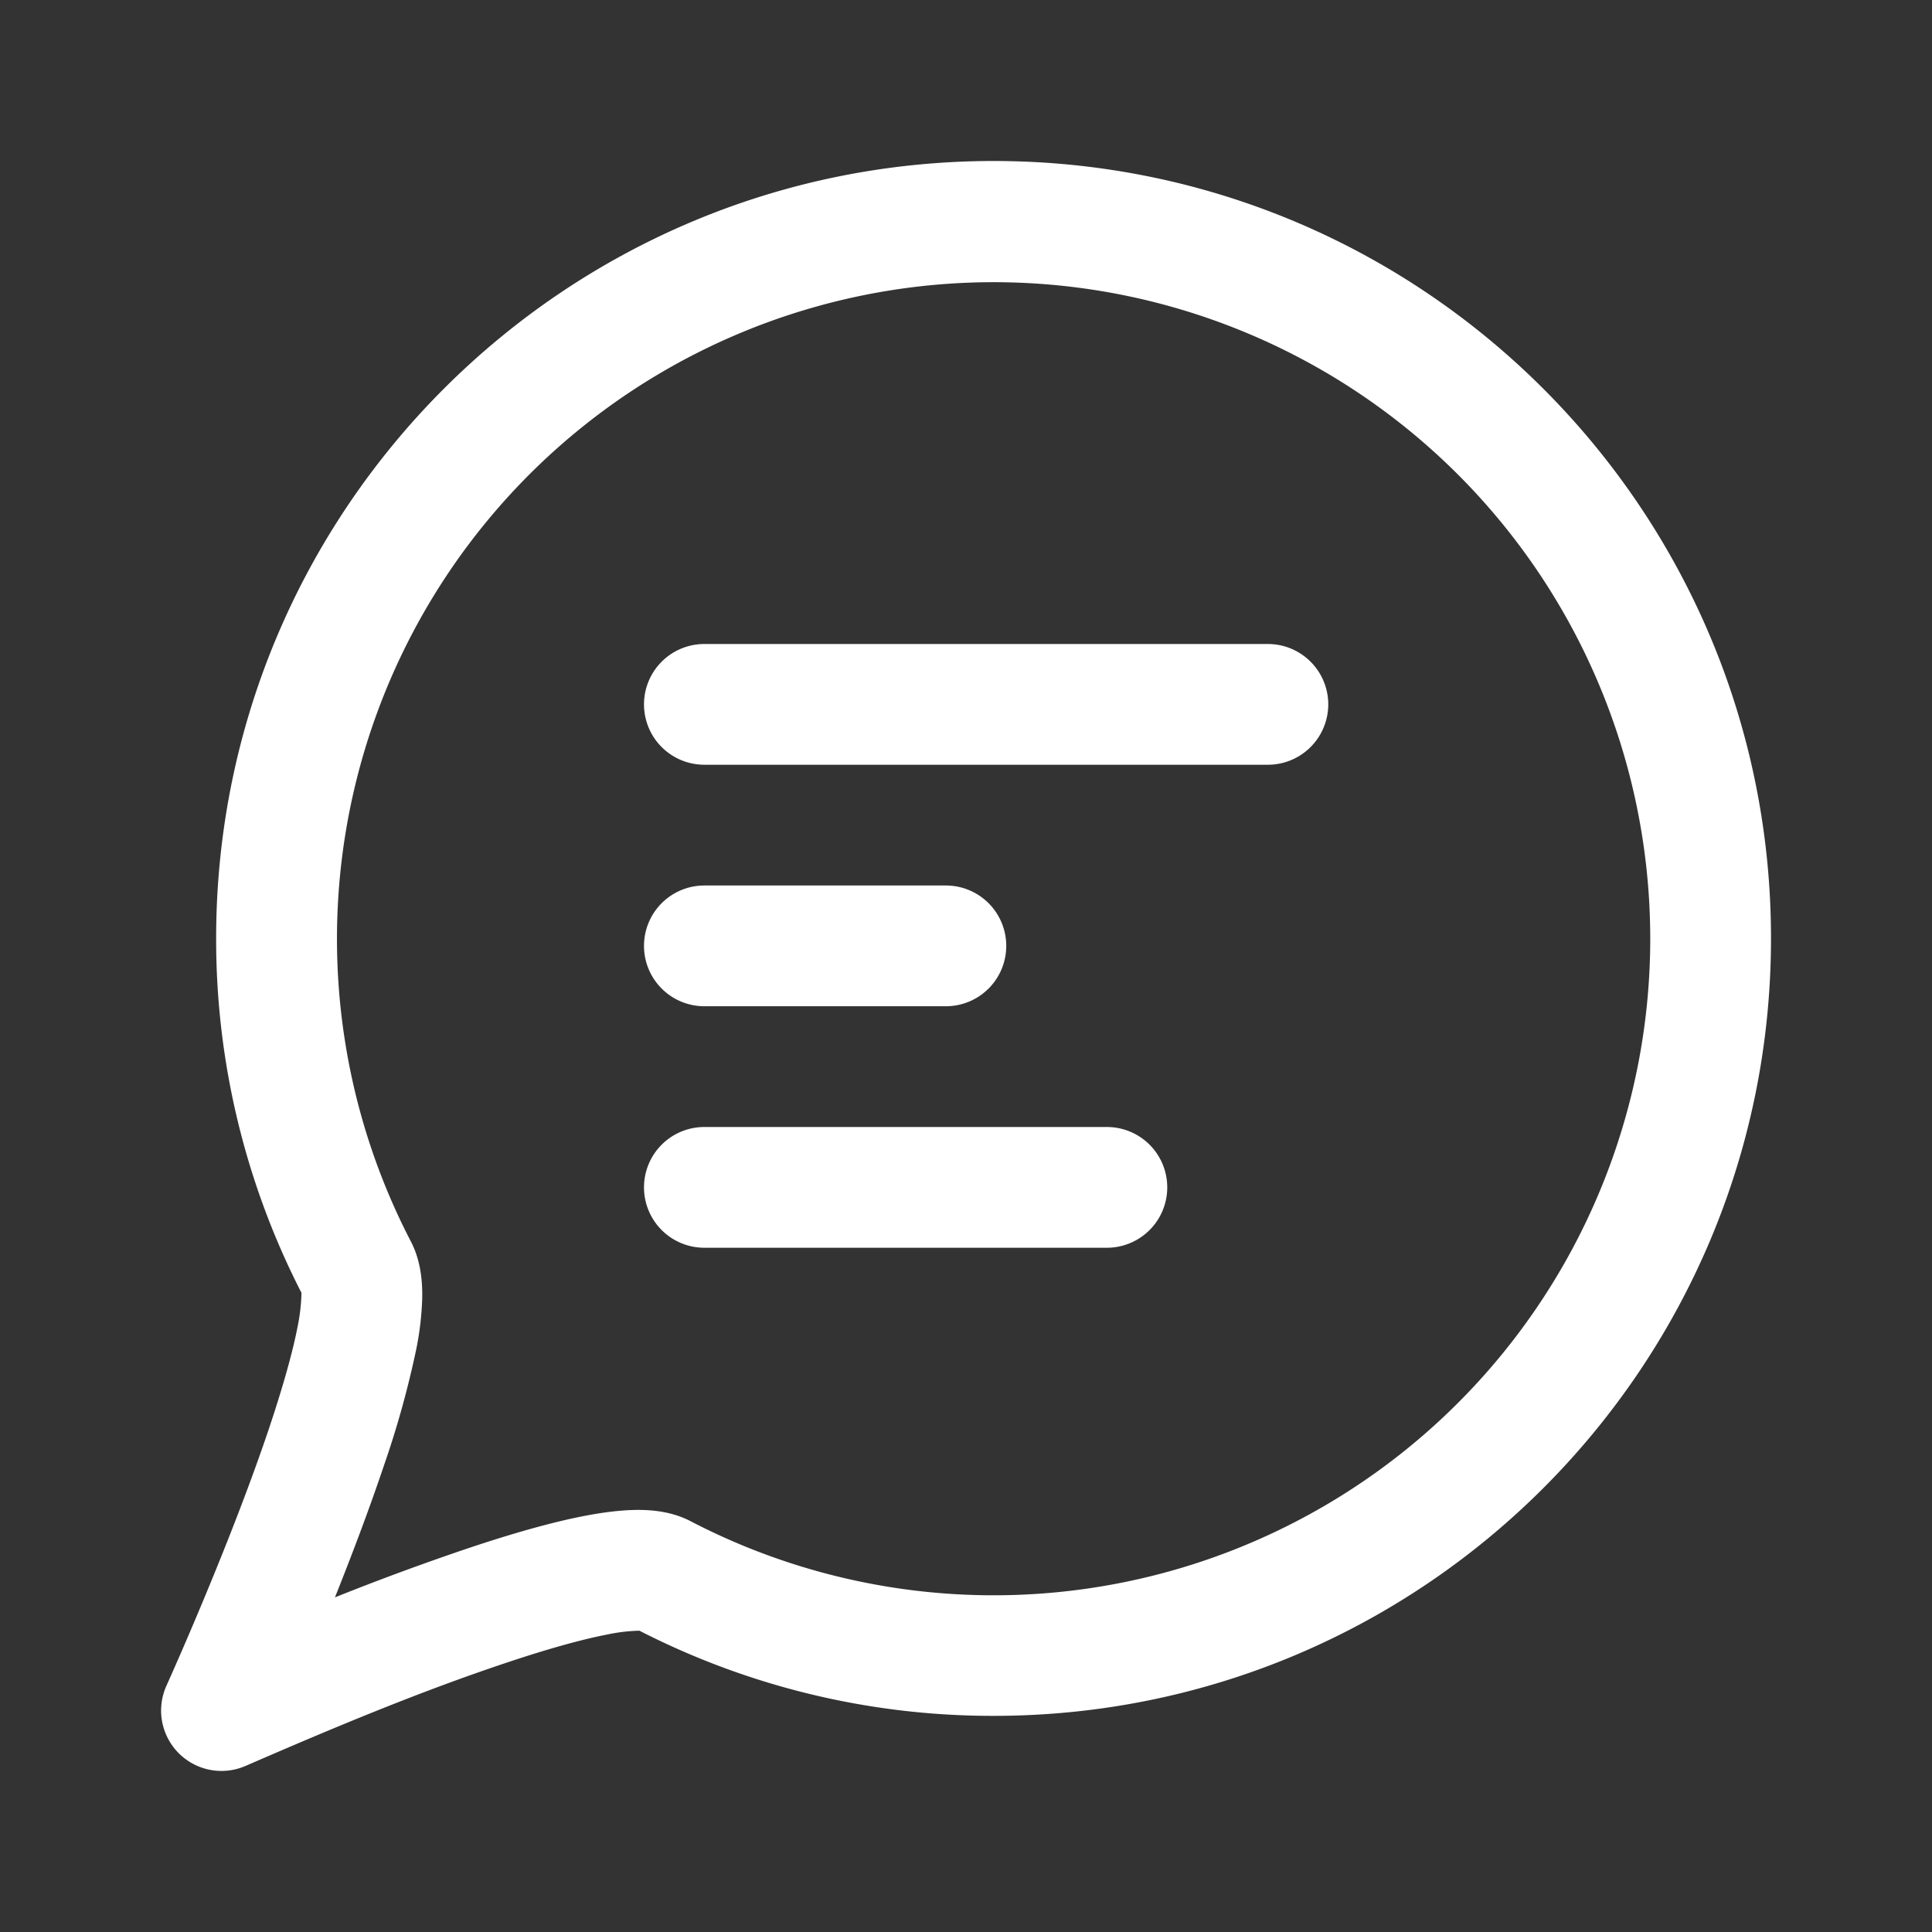
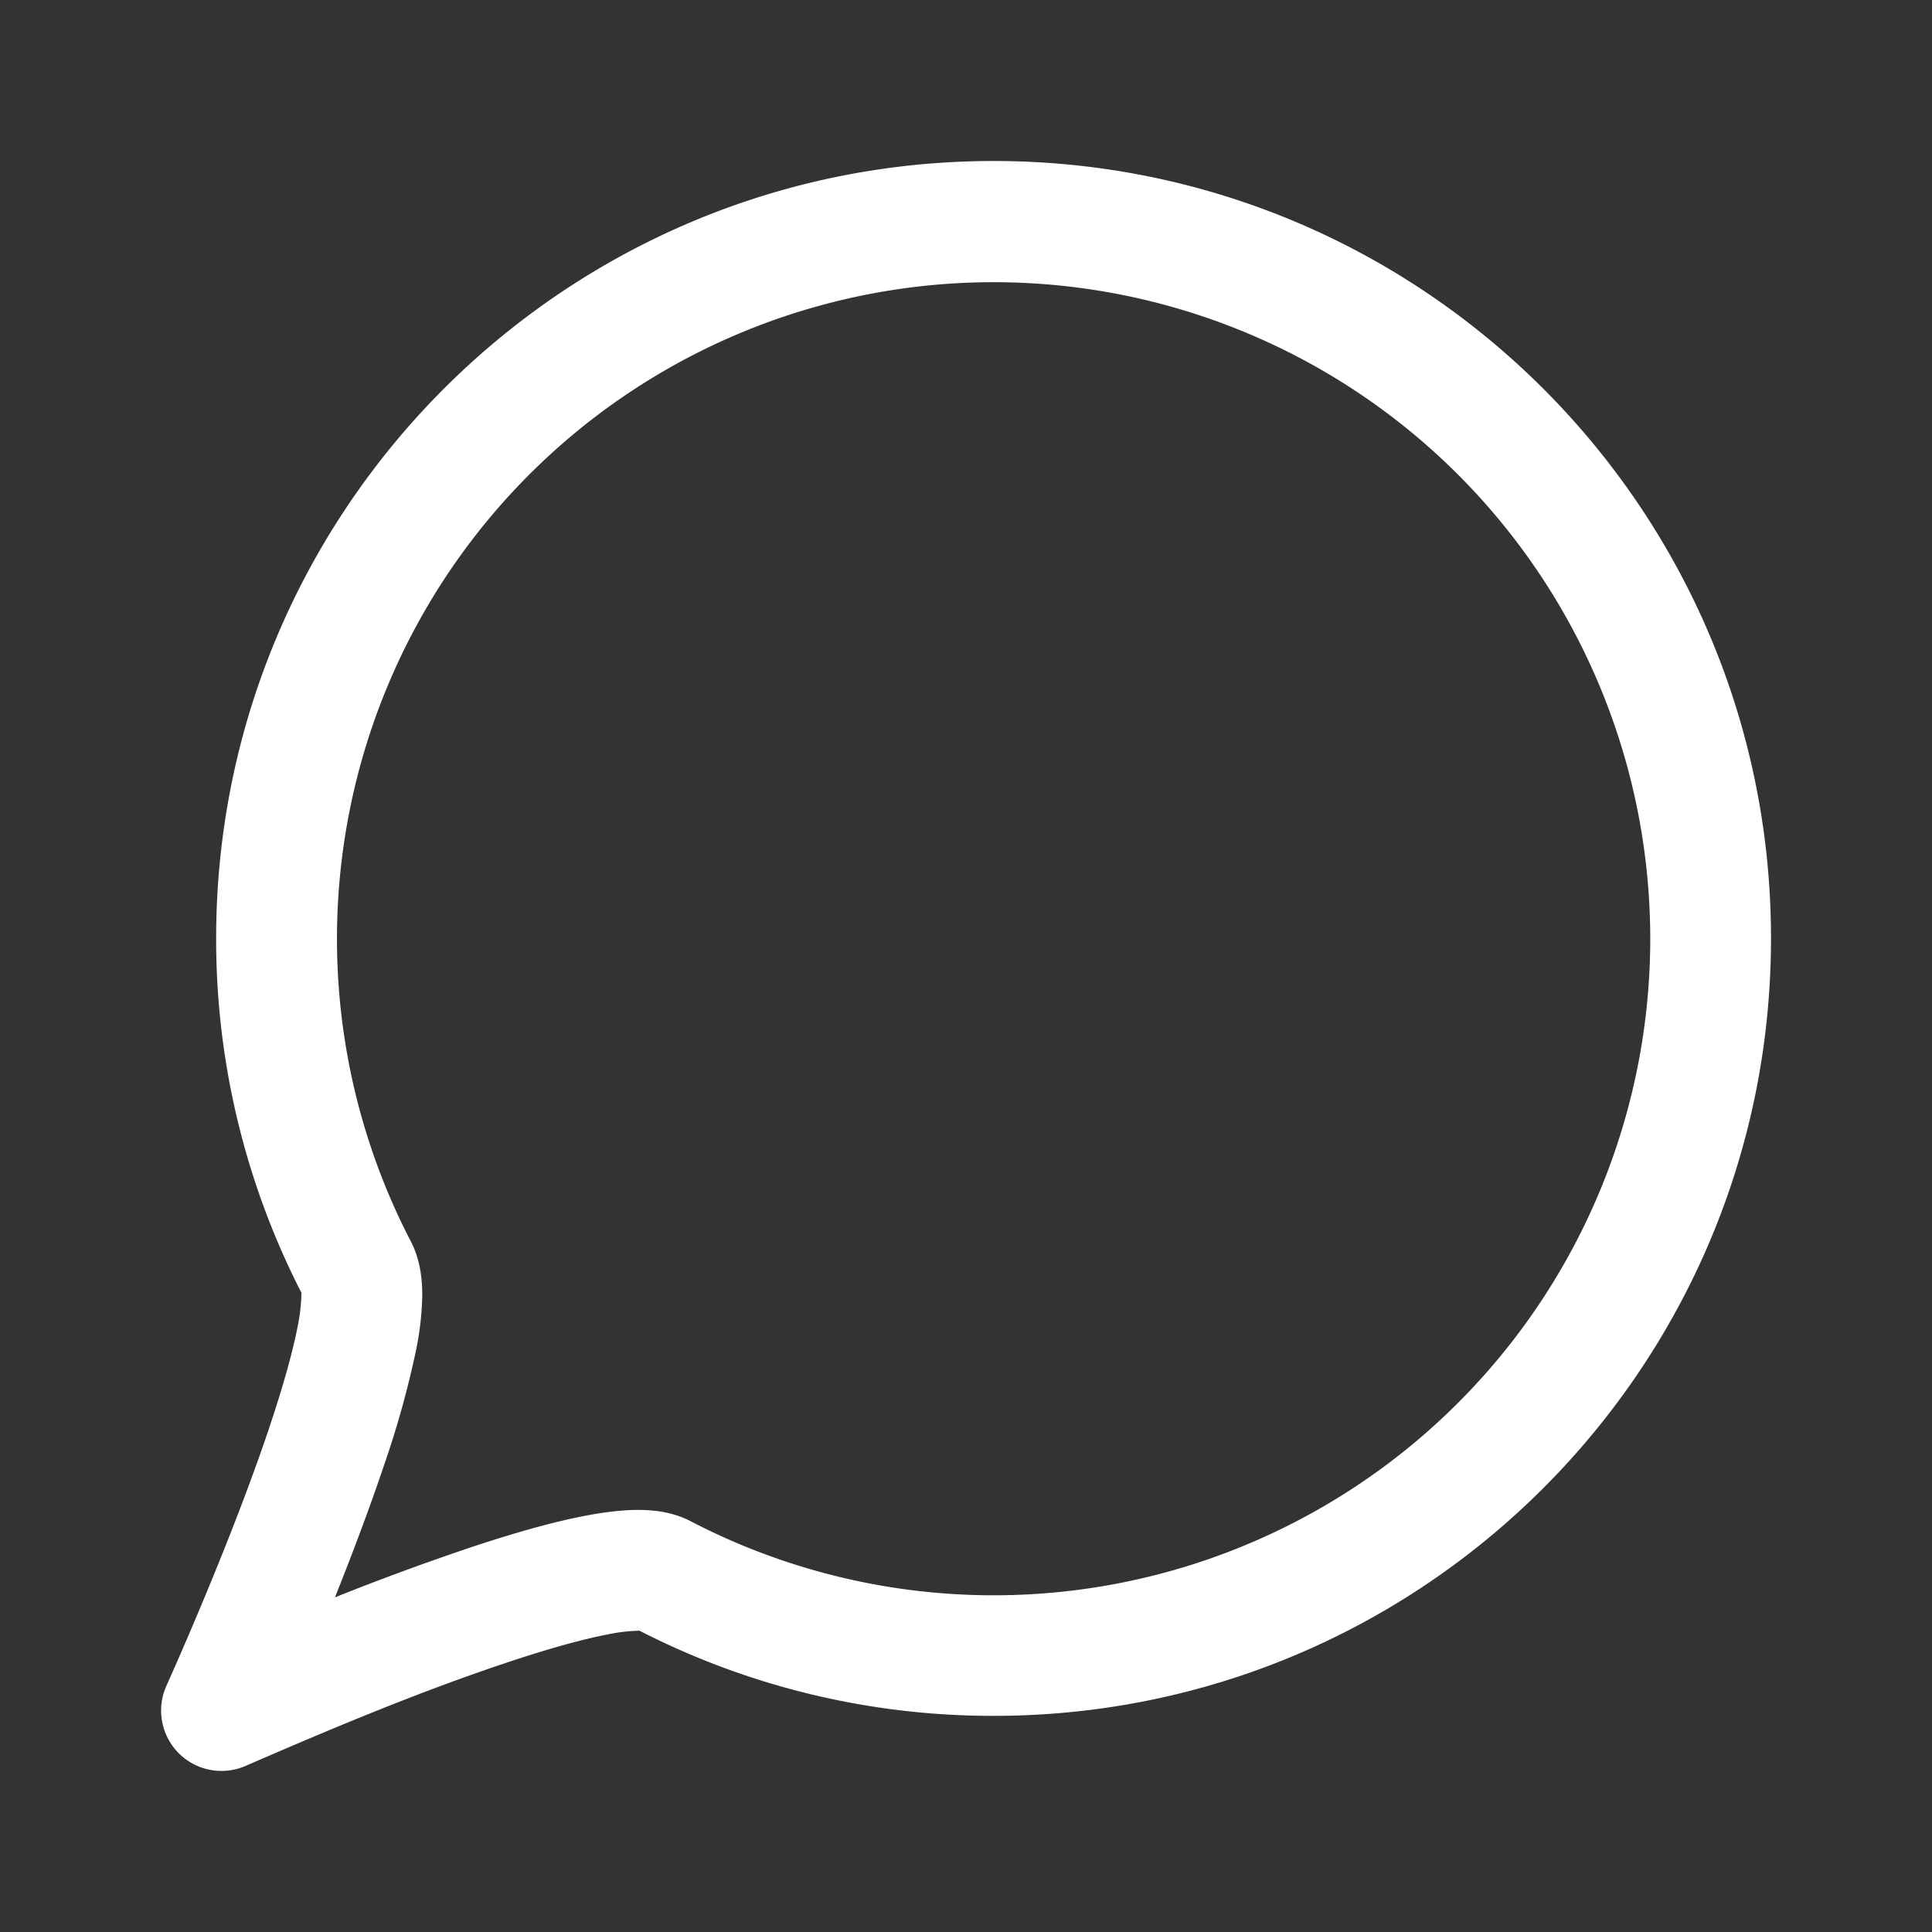
<svg xmlns="http://www.w3.org/2000/svg" width="24" height="24" viewBox="0 0 24 24" fill="none">
  <rect x="0" y="0" width="24" height="24" fill="#333333" stroke="none" />
-   <path d="M8 8.75A.75.75 0 0 1 8.75 8h7a.75.75 0 0 1 0 1.5h-7A.75.75 0 0 1 8 8.75ZM8 11.75a.75.75 0 0 1 .75-.75h3a.75.75 0 0 1 0 1.5h-3a.75.75 0 0 1-.75-.75ZM8 14.75a.75.75 0 0 1 .75-.75h5a.75.75 0 0 1 0 1.5h-5a.75.75 0 0 1-.75-.75Z" fill="#fff" />
  <path fill-rule="evenodd" clip-rule="evenodd" d="M7.546 20.304c-.332.064-.757.185-1.228.342-1.113.37-2.194.825-3.27 1.292a.75.75 0 0 1-.98-.998c.086-.192.17-.384.253-.577.273-.635.704-1.675 1.024-2.628.16-.48.286-.915.352-1.255a2.32 2.32 0 0 0 .048-.42 9.62 9.62 0 0 1-1.06-4.403C2.685 6.324 7.01 2 12.343 2 17.676 2 22 6.324 22 11.657c0 5.334-4.324 9.658-9.657 9.658a9.619 9.619 0 0 1-4.4-1.058 2.159 2.159 0 0 0-.397.047ZM20.5 11.657a8.157 8.157 0 1 0-15.396 3.765c.128.246.144.513.141.7a3.764 3.764 0 0 1-.075.643 11.85 11.85 0 0 1-.403 1.447c-.185.55-.402 1.12-.606 1.631a32 32 0 0 1 1.684-.62c.495-.165.991-.31 1.417-.392.212-.041.427-.07.627-.074.18-.003.445.012.69.14A8.157 8.157 0 0 0 20.5 11.657Z" fill="#fff" />
</svg>